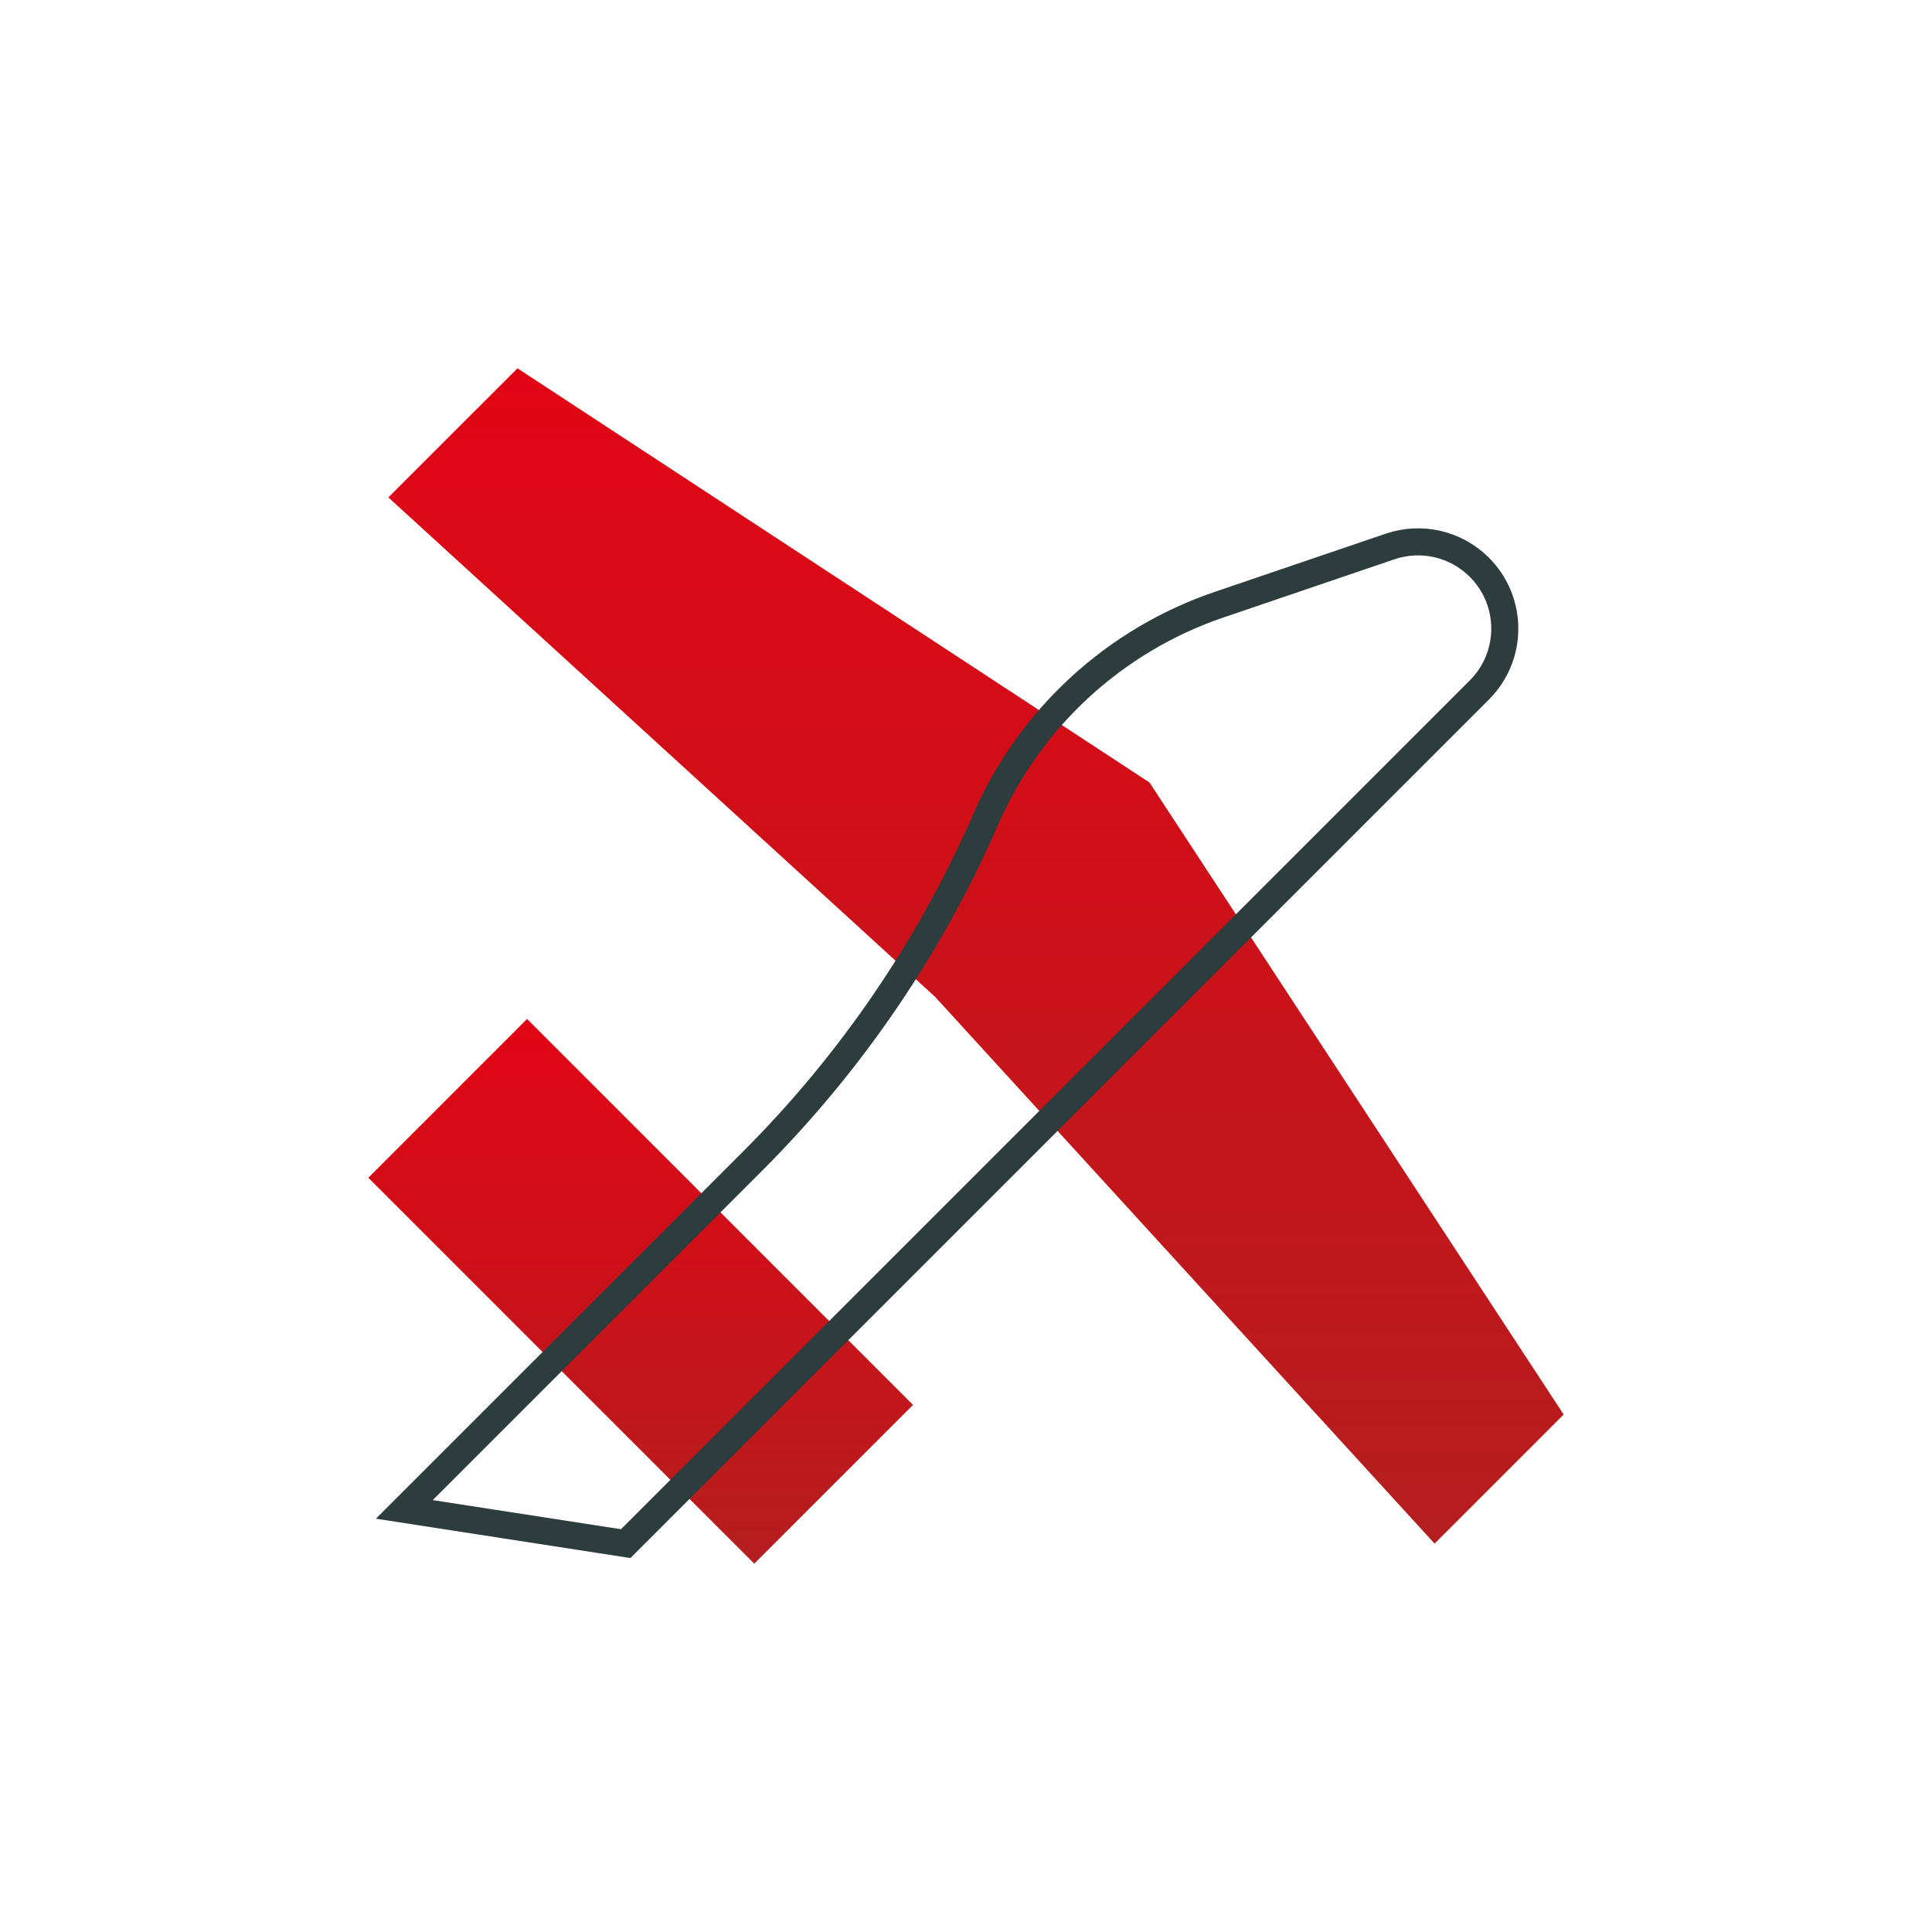
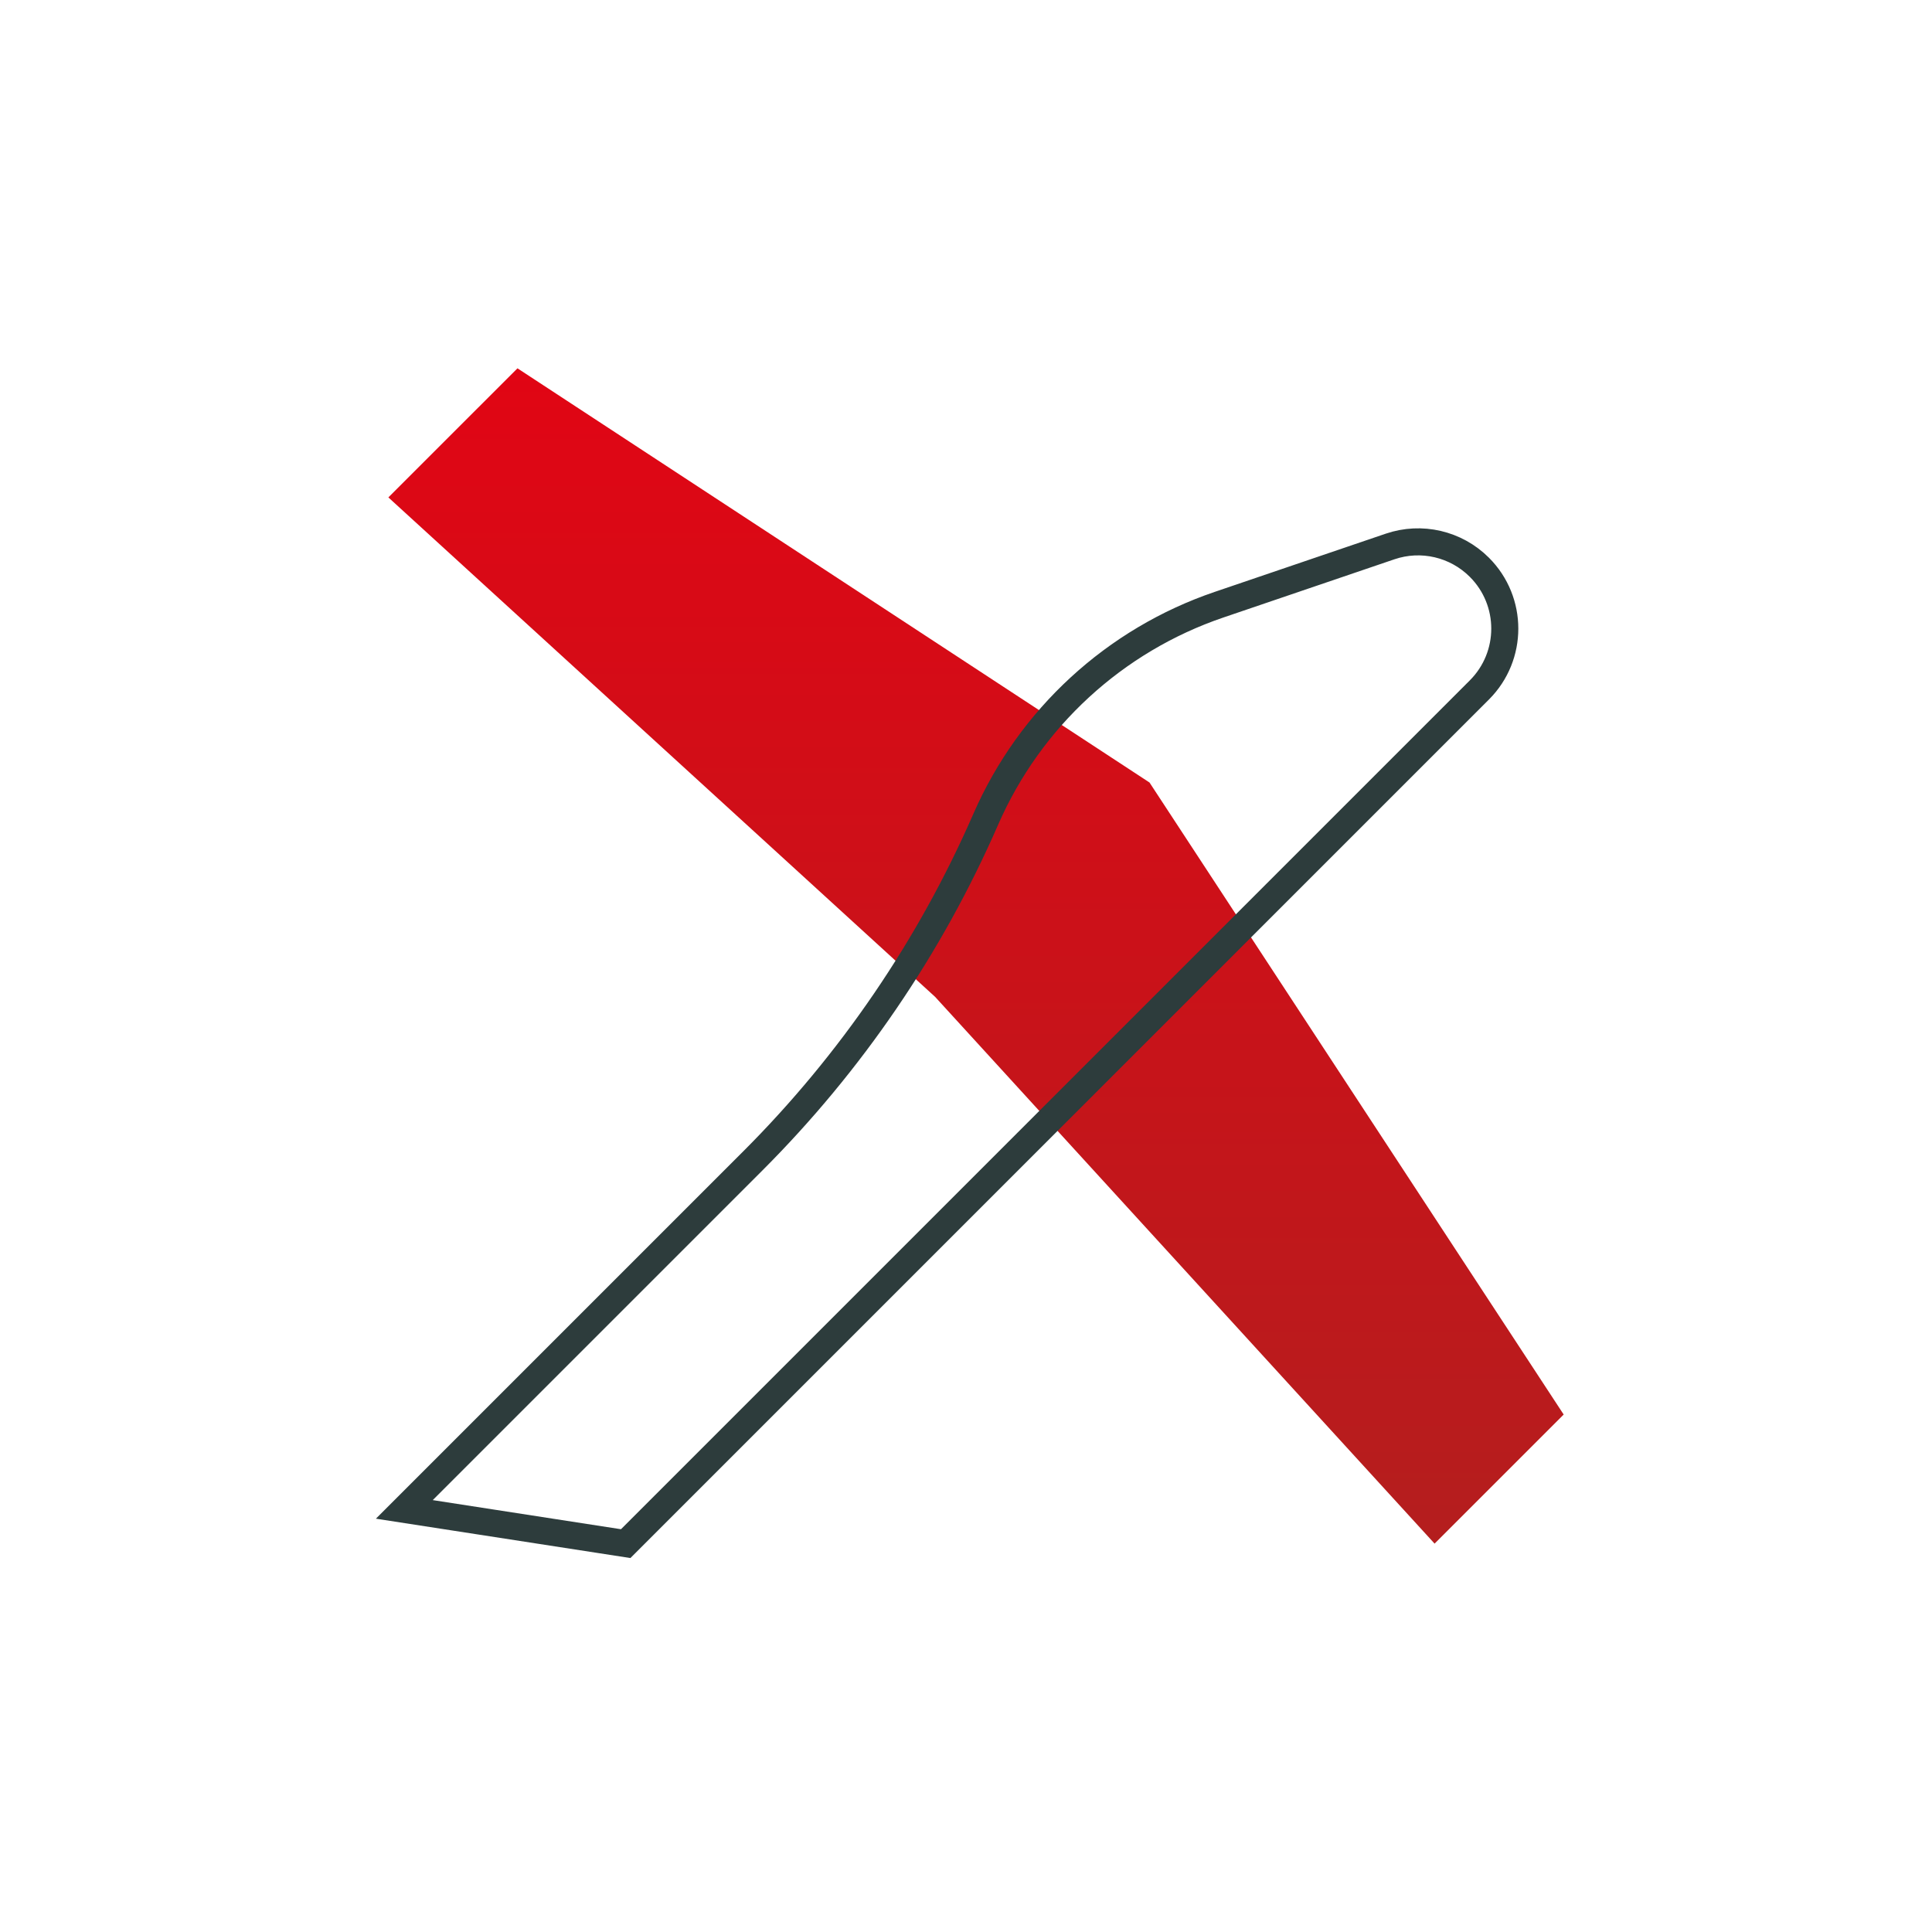
<svg xmlns="http://www.w3.org/2000/svg" xmlns:xlink="http://www.w3.org/1999/xlink" id="a" data-name="Livello 1" viewBox="0 0 500 500">
  <defs>
    <linearGradient id="c" data-name="Sfumatura senza nome 14" x1="252.59" y1="399.49" x2="252.59" y2="95.32" gradientUnits="userSpaceOnUse">
      <stop offset="0" stop-color="#b41e1e" />
      <stop offset="1" stop-color="#e10514" />
    </linearGradient>
    <linearGradient id="d" data-name="Sfumatura senza nome 14" x1="165.81" y1="404.68" x2="165.81" y2="263.7" gradientTransform="translate(-187.75 215.13) rotate(-45)" xlink:href="#c" />
  </defs>
  <g id="b" data-name="Applicazioni - Aerei R">
    <polygon points="371.27 399.49 242.01 257.99 100.51 128.73 133.92 95.32 297.49 202.51 404.68 366.08 371.27 399.49" style="fill: url(#c); stroke-width: 0px;" />
-     <rect x="95.18" y="305.14" width="141.26" height="58.11" transform="translate(284.87 -19.36) rotate(45)" style="fill: url(#d); stroke-width: 0px;" />
    <path d="M161.93,399.49l220.93-220.93c8.77-8.77,8.77-22.98,0-31.75h0c-6.05-6.05-15.01-8.14-23.11-5.38l-44.25,15.06c-27.04,9.2-48.96,29.36-60.39,55.54h0c-14.4,32.99-34.86,62.99-60.31,88.44l-90.16,90.16,57.29,8.86Z" style="fill: none; stroke: #2d3c3c; stroke-miterlimit: 10; stroke-width: 7px;" />
  </g>
</svg>